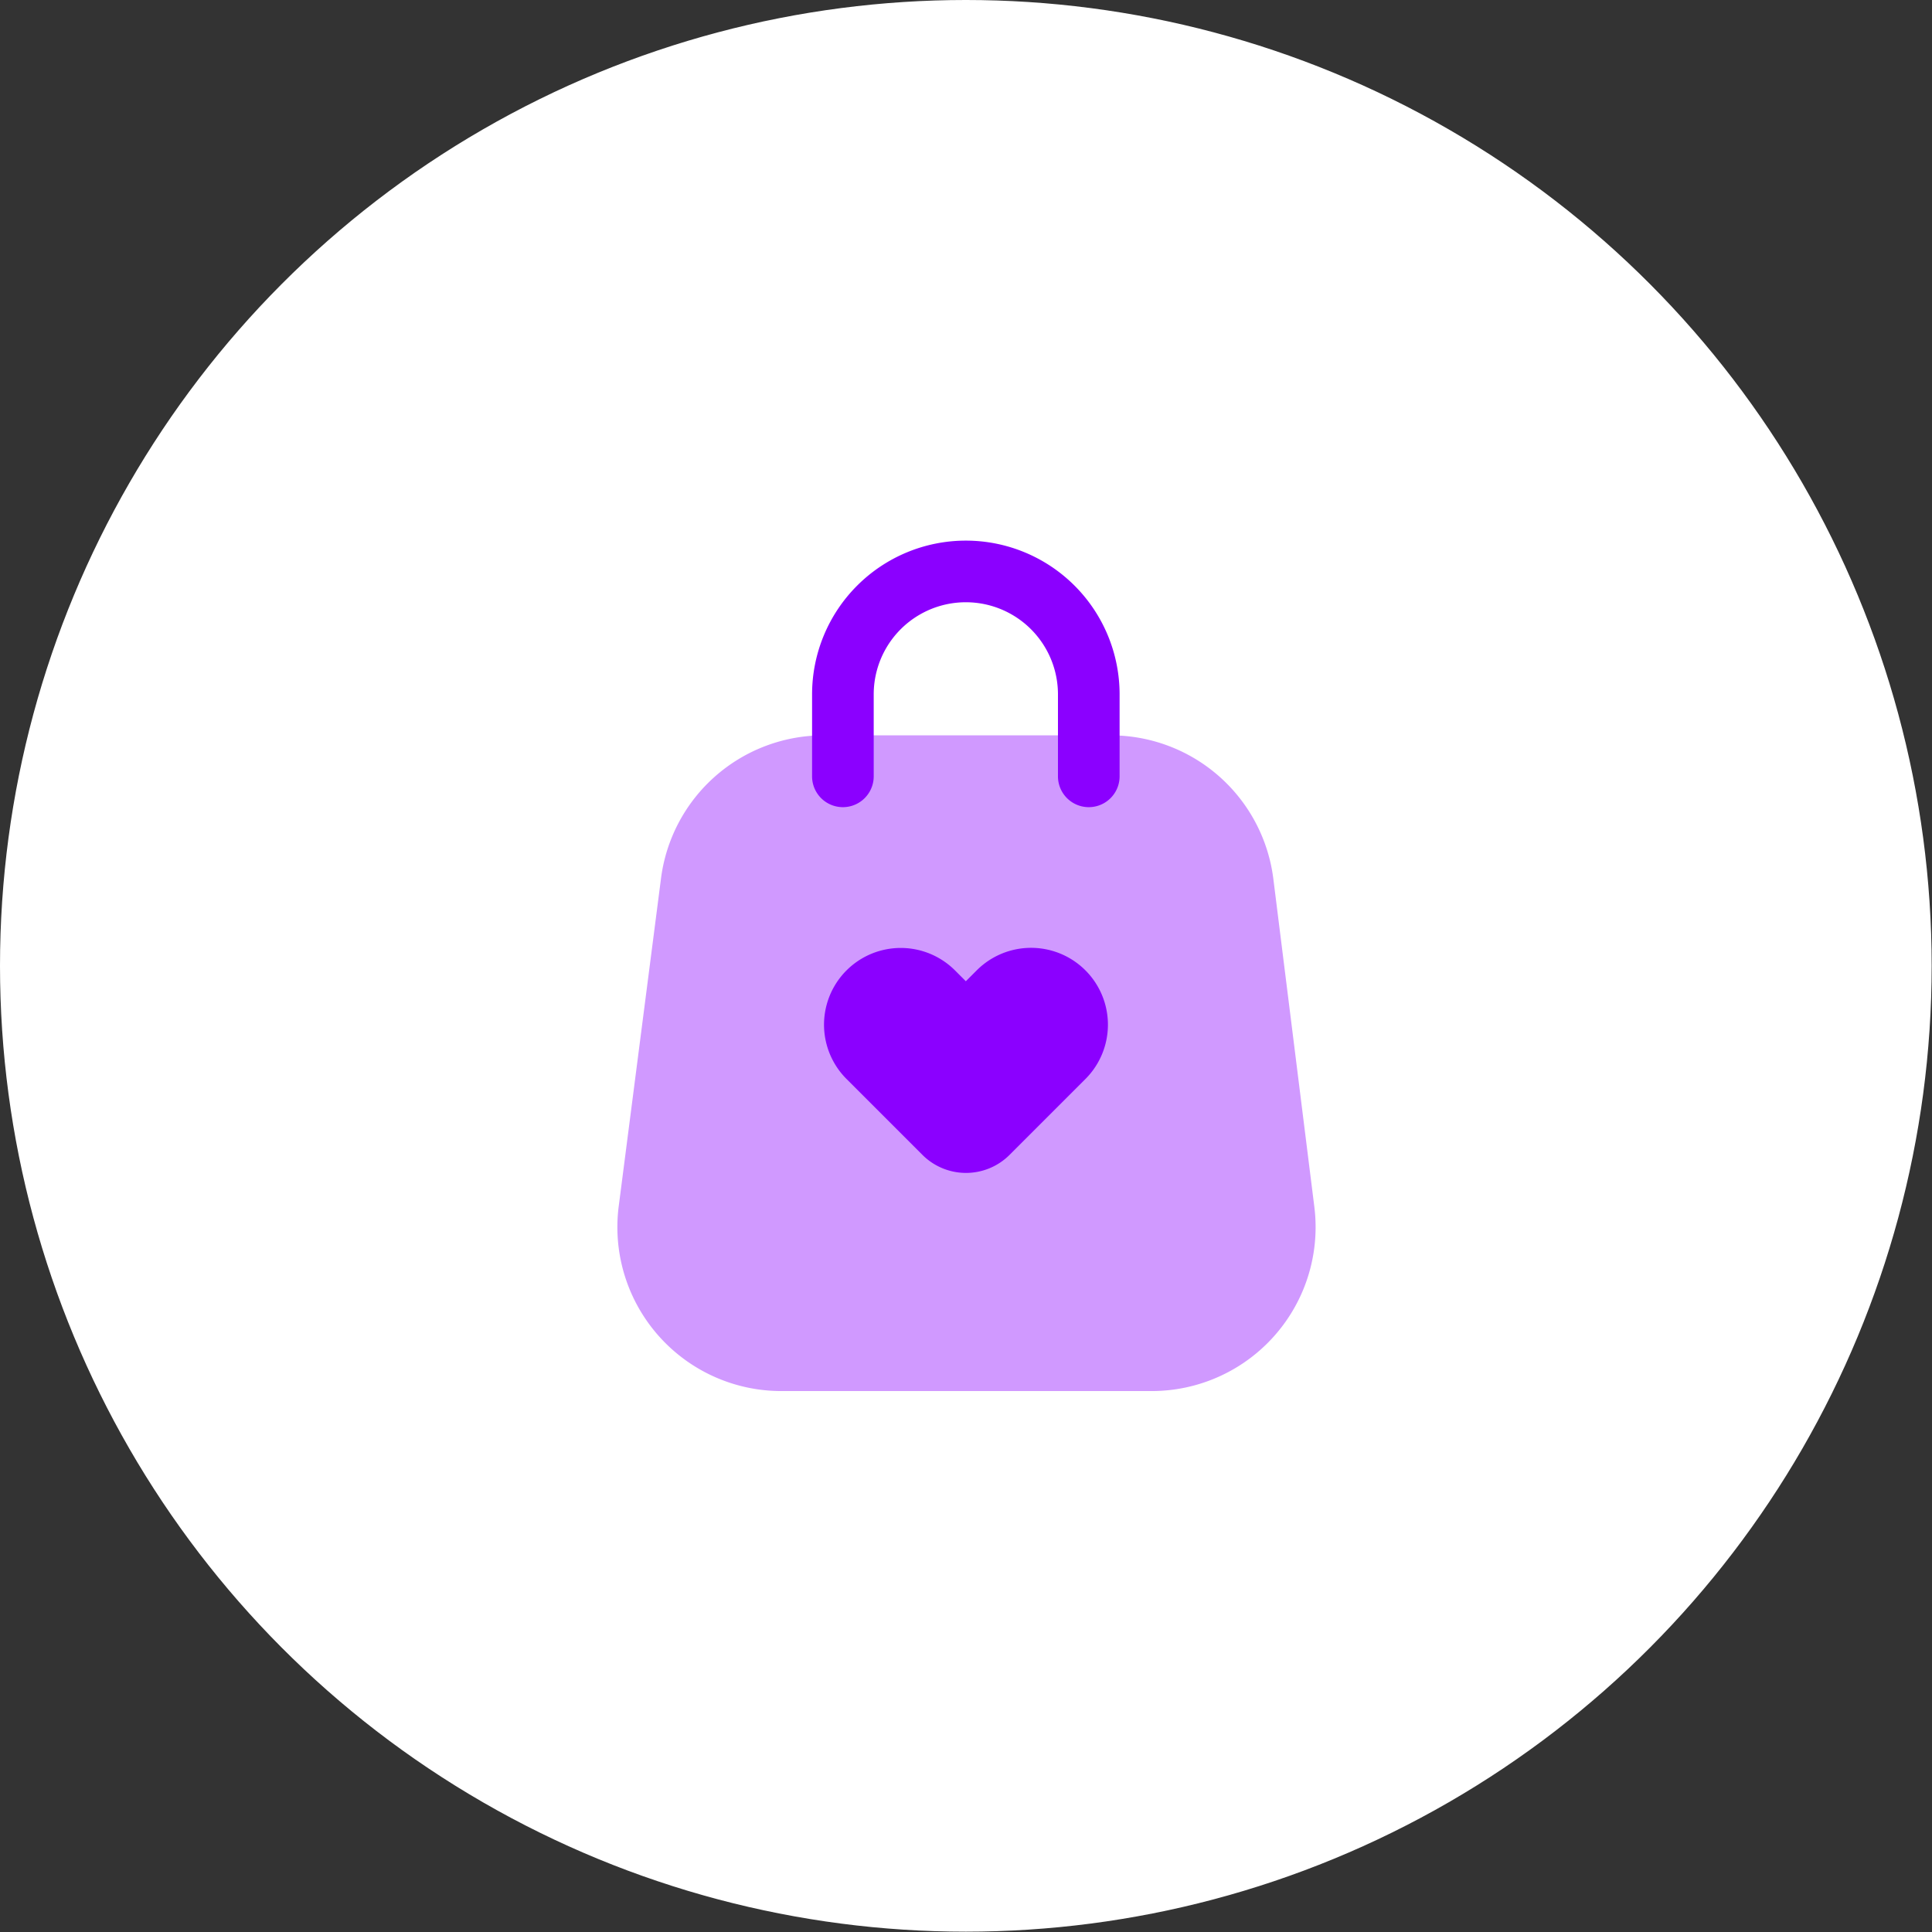
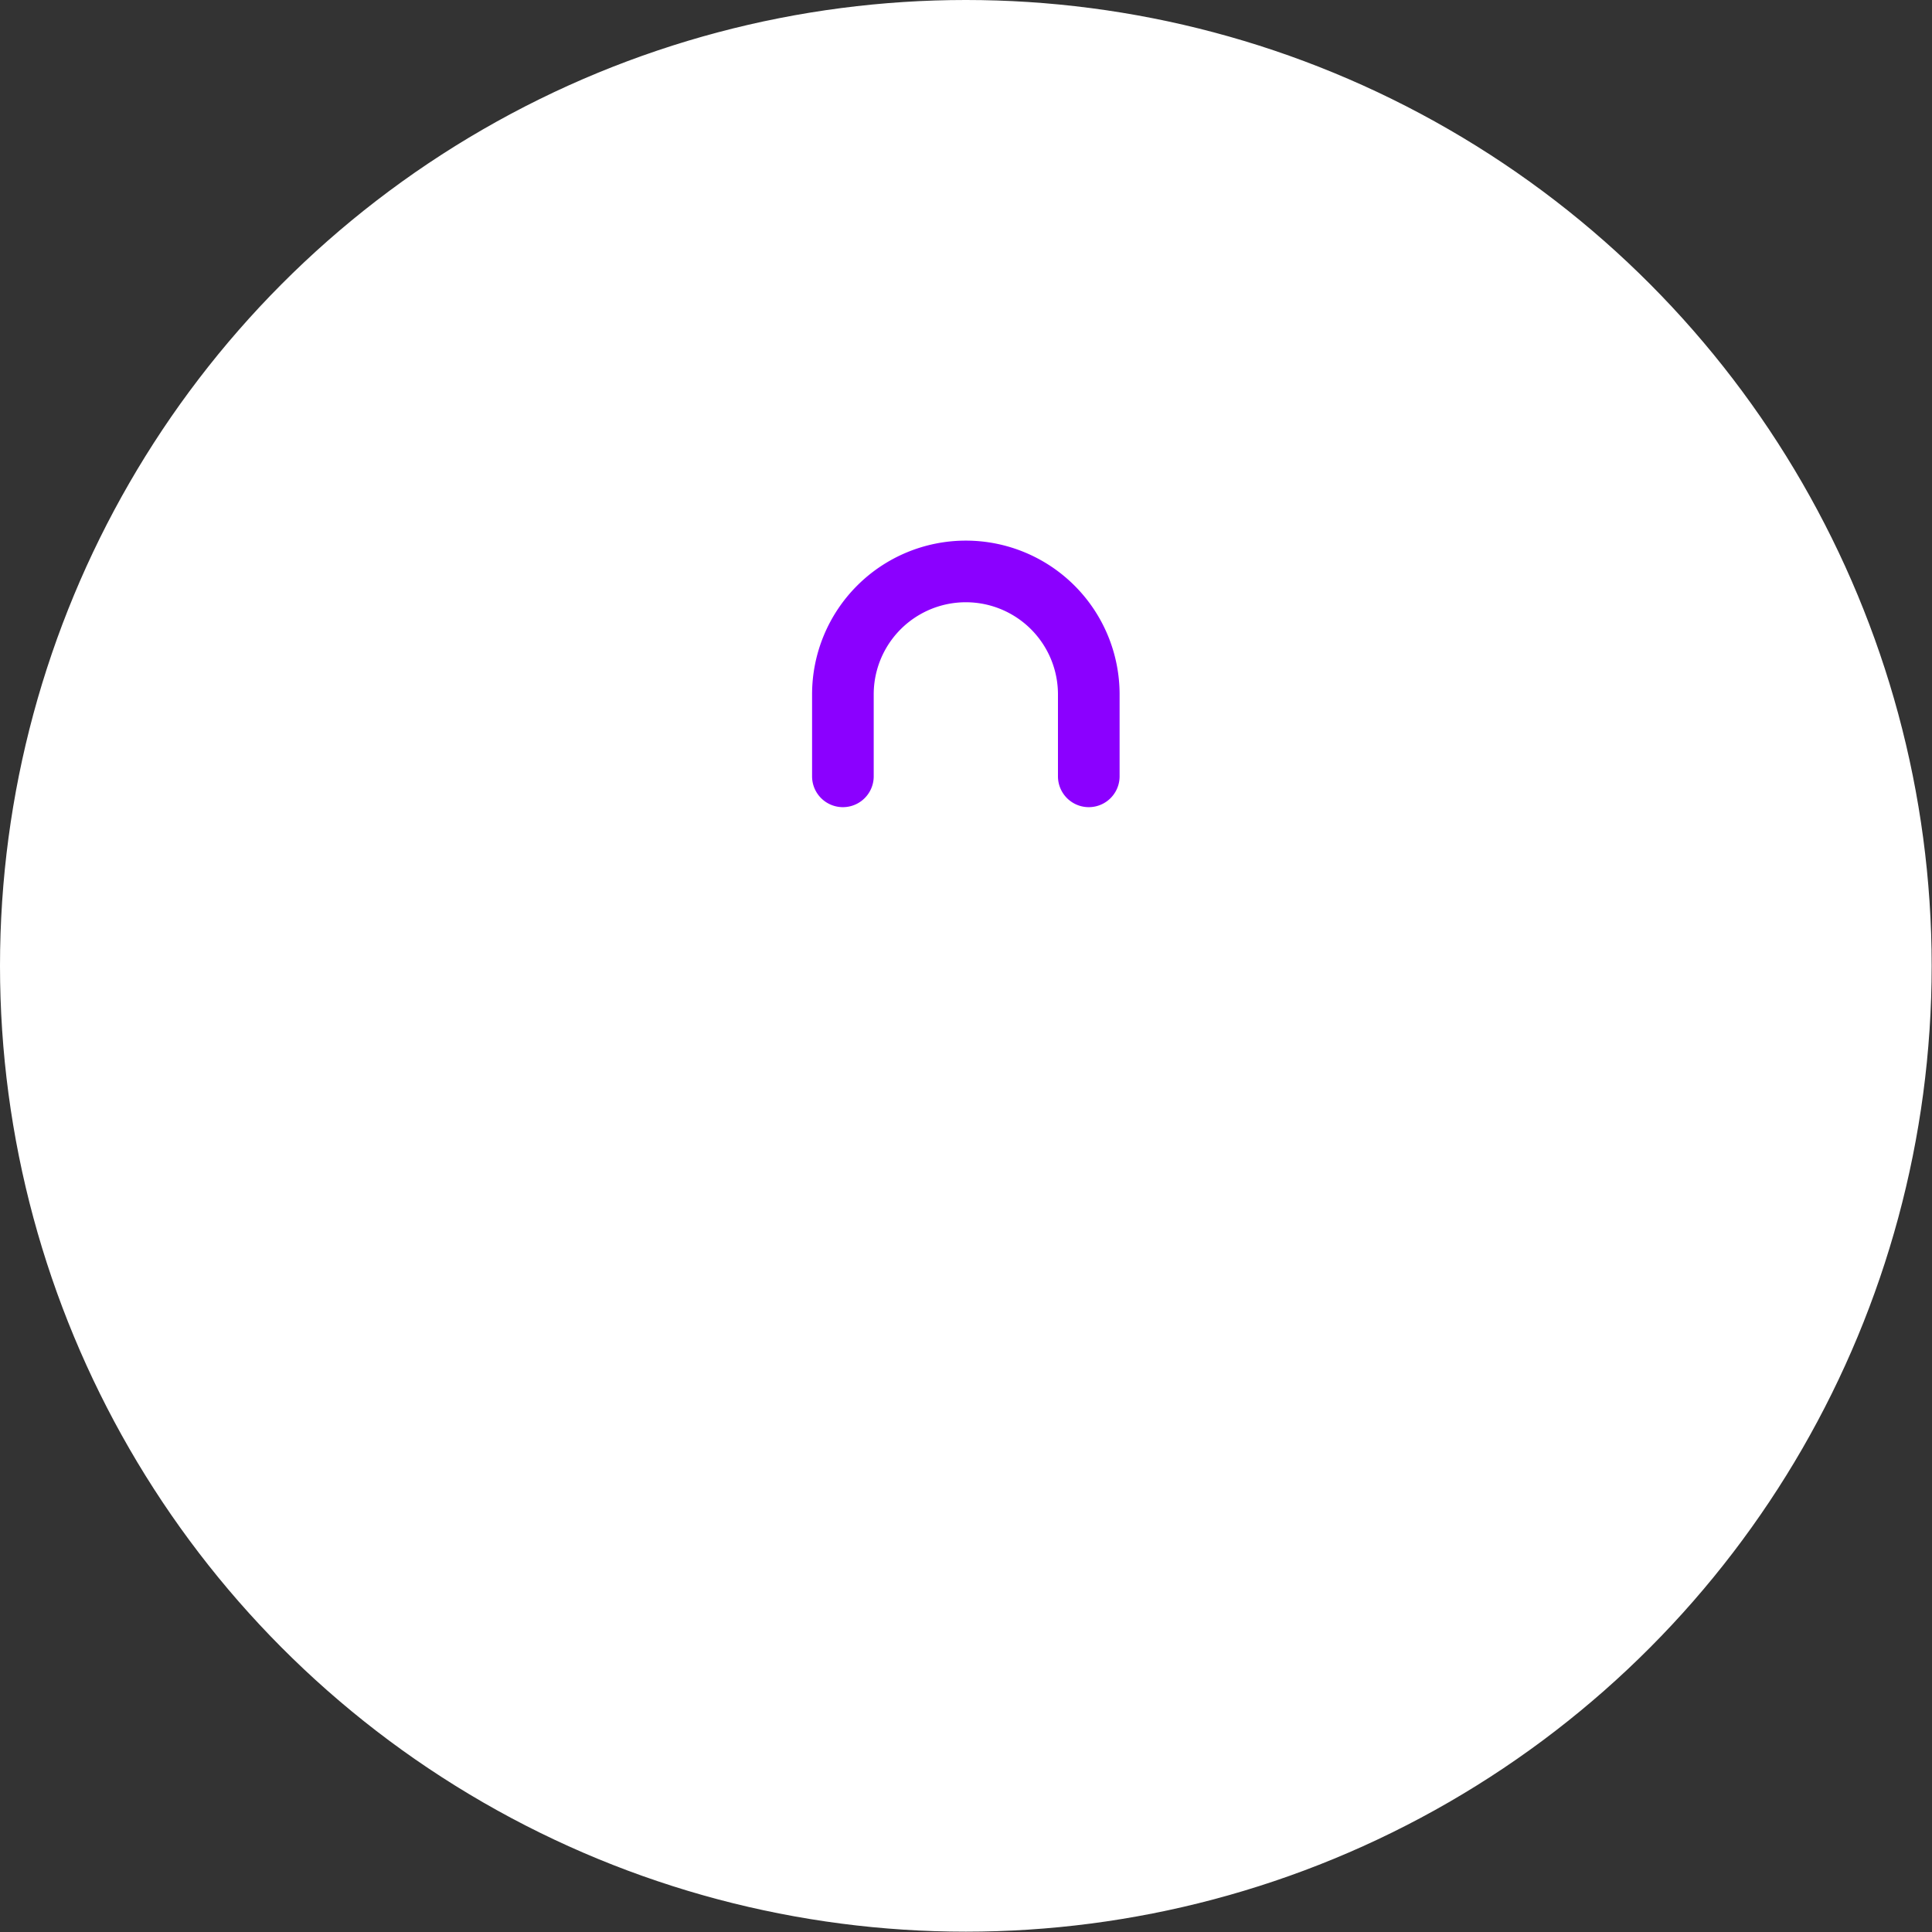
<svg xmlns="http://www.w3.org/2000/svg" id="Livello_1" data-name="Livello 1" viewBox="0 0 58.93 58.93">
  <rect x="0" y="0" width="58.93" height="58.93" fill="#333333" stroke="none" />
  <defs>
    <style>.cls-1{fill:#fff;stroke:#fff;stroke-miterlimit:10;}.cls-2,.cls-3,.cls-4{fill:#8b00ff;}.cls-2{opacity:0.4;isolation:isolate;}.cls-3{fill-rule:evenodd;}</style>
  </defs>
  <circle class="cls-1" cx="29.46" cy="29.46" r="28.96" />
-   <path class="cls-2" d="M20.7,27.35a5,5,0,0,1,5-4.38h8.68a5,5,0,0,1,5,4.38l1.25,10a5,5,0,0,1-5,5.62H24.41a5,5,0,0,1-5-5.62Z" transform="translate(-0.54 -0.54)" />
  <path class="cls-3" d="M25.31,21.72a4.69,4.69,0,0,1,9.38,0v2.5a.94.94,0,1,1-1.88,0v-2.5a2.81,2.81,0,0,0-5.62,0v2.5a.94.94,0,0,1-1.88,0Z" transform="translate(-0.54 -0.54)" />
-   <path class="cls-4" d="M30.33,30.14l-.33.33-.33-.33a2.34,2.34,0,0,0-3.31,3.31l2.32,2.32a1.88,1.88,0,0,0,2.65,0l2.32-2.32a2.34,2.34,0,0,0-3.32-3.31Z" transform="translate(-0.54 -0.54)" />
</svg>